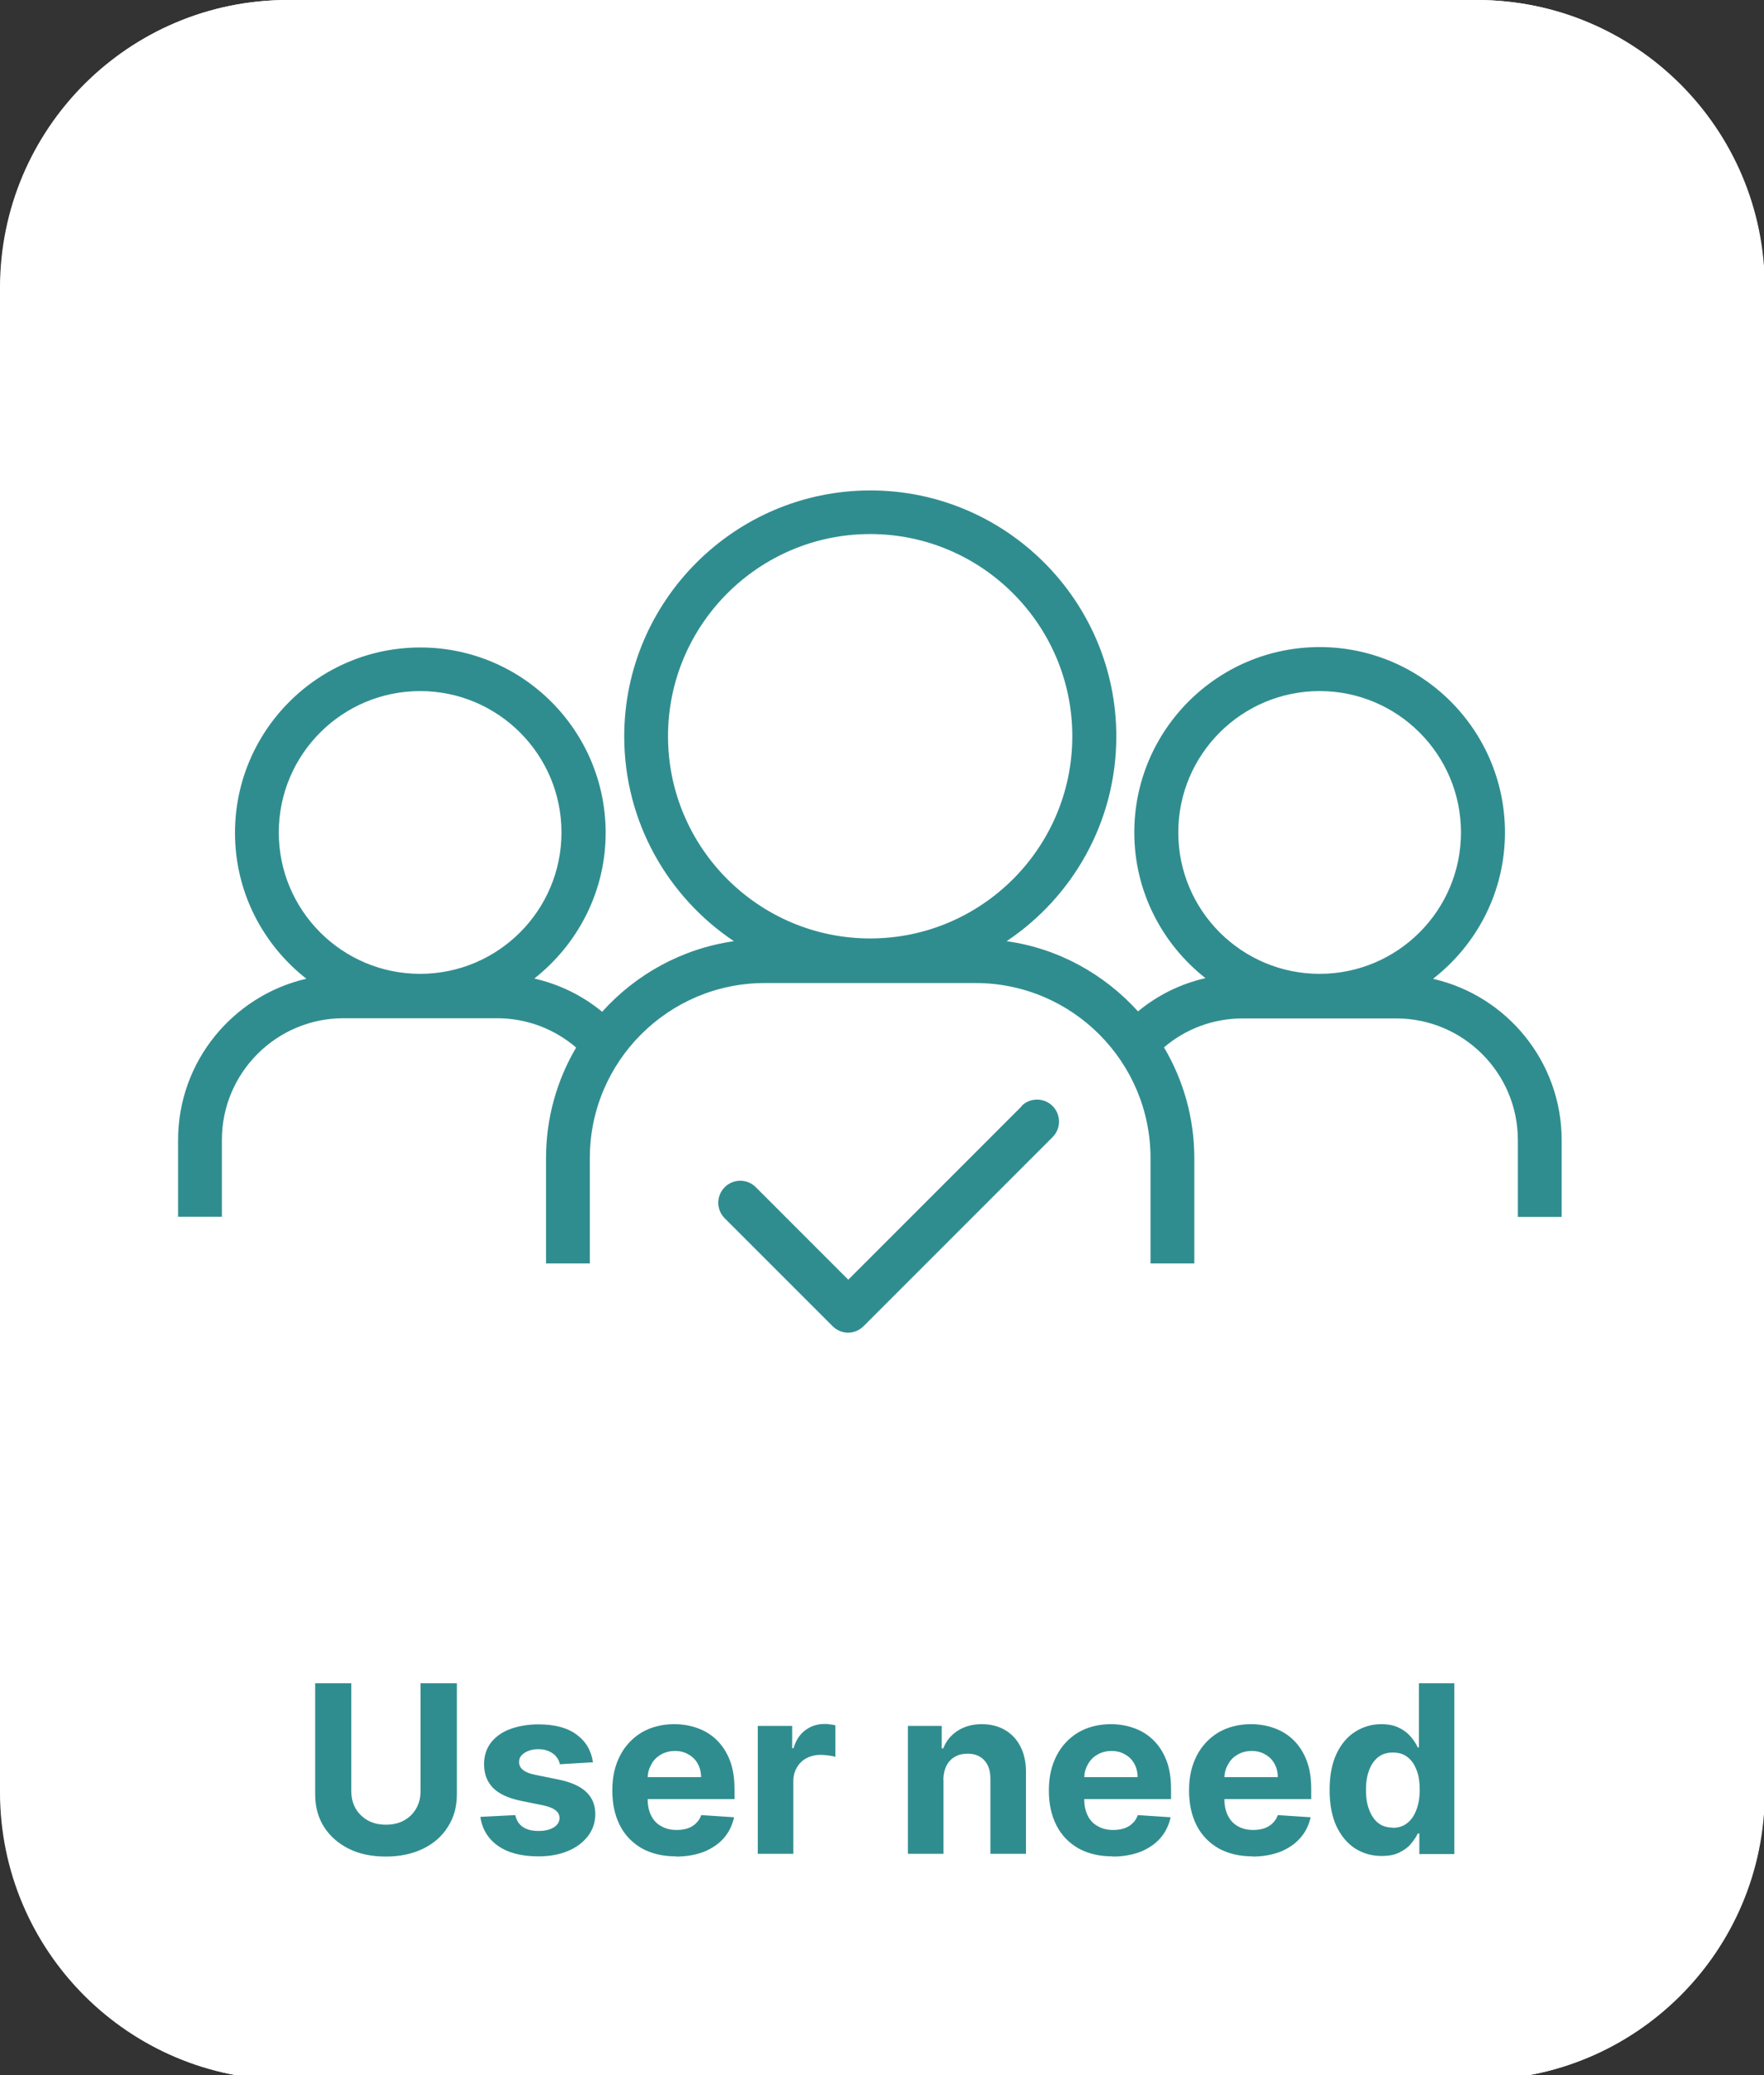
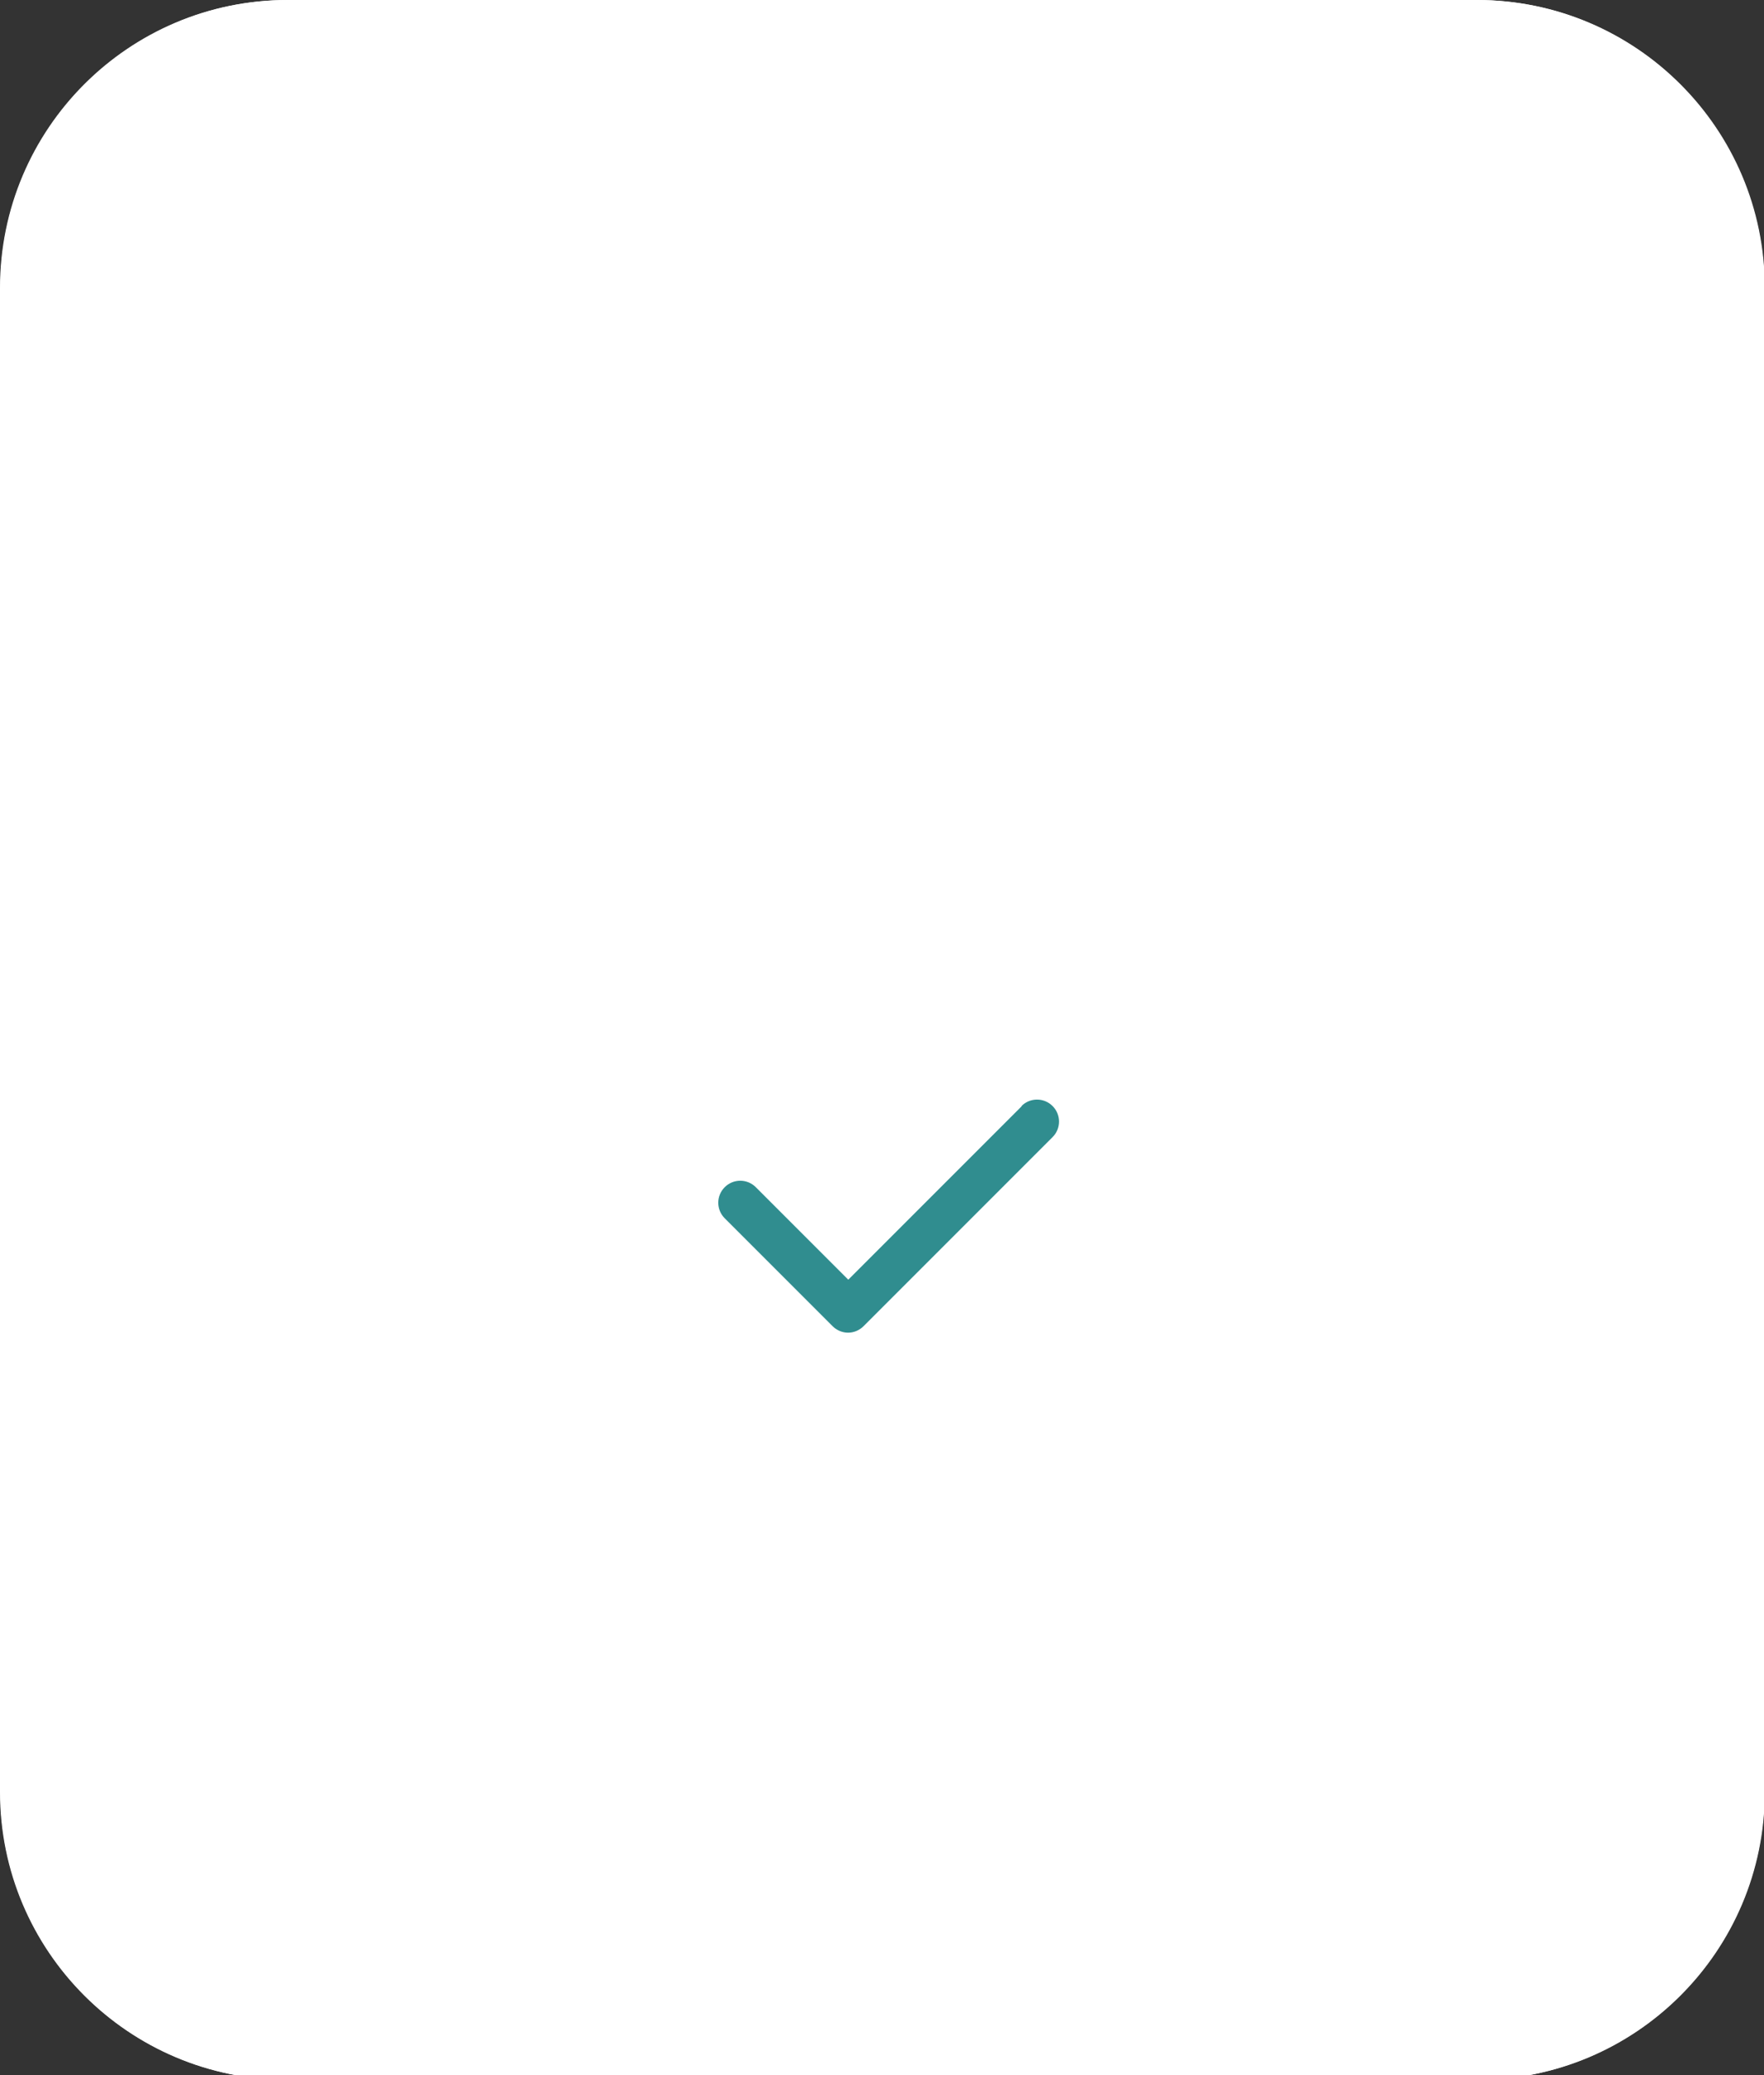
<svg xmlns="http://www.w3.org/2000/svg" id="Layer_1" width="90.23" height="106.12" viewBox="0 0 90.23 106.12">
  <rect x="0" y="0" width="90.23" height="106.12" fill="#333333" stroke="none" />
  <defs>
    <style>.cls-1{fill:#fff;}.cls-2{fill:#308d8f;}</style>
  </defs>
  <path class="cls-1" d="M75.52,0H14.71C6.58,0,0,6.59,0,14.72v76.92c0,8.13,6.59,14.72,14.72,14.72h60.81c8.13,0,14.72-6.59,14.72-14.72V14.72C90.24,6.59,83.65,0,75.52,0Z" />
  <path class="cls-1" d="M75.55,0H14.74C6.61,0,.02,6.59.02,14.72v76.92c0,8.13,6.59,14.72,14.72,14.72h60.81c8.13,0,14.72-6.59,14.72-14.72V14.72C90.27,6.59,83.68,0,75.55,0Z" />
-   <path class="cls-2" d="M21.52,86.08h1.85v5.67c0,.64-.15,1.19-.46,1.67-.3.48-.72.85-1.27,1.12-.54.26-1.17.4-1.9.4s-1.36-.13-1.9-.4c-.54-.27-.96-.64-1.27-1.12-.3-.48-.45-1.03-.45-1.67v-5.67h1.85v5.51c0,.33.07.63.22.89.15.26.36.46.62.61.27.15.58.22.93.22s.67-.07.93-.22c.27-.15.47-.35.62-.61.15-.26.22-.55.22-.89v-5.51ZM30.3,90.12l-1.66.1c-.03-.14-.09-.27-.18-.38-.09-.12-.22-.21-.37-.28-.15-.07-.33-.11-.54-.11-.28,0-.52.06-.71.18-.19.12-.29.27-.29.47,0,.16.06.29.19.4s.34.2.64.26l1.18.24c.64.13,1.11.34,1.42.63.31.29.47.67.47,1.14,0,.43-.13.8-.38,1.13-.25.32-.59.58-1.03.76-.43.18-.94.27-1.5.27-.87,0-1.56-.18-2.07-.54-.51-.36-.81-.86-.9-1.48l1.79-.09c.05.26.18.47.39.61.21.14.47.2.8.2s.57-.06.77-.18c.2-.12.3-.29.3-.48,0-.16-.07-.3-.21-.4-.14-.11-.35-.19-.63-.25l-1.13-.23c-.64-.13-1.12-.35-1.43-.66-.31-.32-.46-.72-.46-1.21,0-.42.11-.78.34-1.09.23-.3.55-.54.97-.7.42-.16.91-.25,1.47-.25.83,0,1.48.17,1.95.52.48.35.76.83.84,1.43ZM34.57,94.93c-.67,0-1.25-.14-1.74-.41-.48-.28-.86-.66-1.12-1.17-.26-.51-.39-1.1-.39-1.79s.13-1.26.39-1.77c.26-.51.63-.9,1.1-1.19.48-.28,1.04-.43,1.68-.43.43,0,.83.07,1.21.21.38.14.7.34.98.62.28.28.5.62.66,1.04.16.42.23.9.23,1.46v.5h-5.53v-1.12h3.82c0-.26-.06-.49-.17-.69-.11-.2-.27-.36-.47-.47-.2-.12-.43-.18-.69-.18s-.52.06-.73.19c-.21.12-.38.29-.49.51-.12.21-.18.44-.18.7v1.07c0,.32.06.6.18.84.12.24.29.42.52.54.22.13.48.19.79.19.2,0,.39-.03.55-.08.17-.06.31-.14.43-.26.12-.11.21-.25.27-.42l1.68.11c-.09.4-.26.76-.52,1.06-.26.3-.6.53-1.01.7-.41.16-.89.25-1.43.25ZM38.76,94.8v-6.54h1.76v1.14h.07c.12-.41.32-.71.6-.92.28-.21.61-.32.97-.32.09,0,.19,0,.29.02.11.01.2.03.28.05v1.61c-.09-.03-.2-.05-.35-.07-.15-.02-.29-.03-.41-.03-.27,0-.51.06-.72.17-.21.11-.37.27-.49.48-.12.2-.18.44-.18.71v3.7h-1.82ZM48.26,91.02v3.78h-1.82v-6.54h1.73v1.15h.08c.14-.38.39-.68.73-.9.34-.22.75-.34,1.24-.34.45,0,.85.1,1.19.3.34.2.6.48.79.85.19.37.28.8.28,1.31v4.17h-1.82v-3.84c0-.4-.1-.71-.31-.94-.21-.23-.49-.34-.86-.34-.24,0-.46.05-.65.16-.18.1-.33.26-.43.46-.1.2-.15.44-.16.72ZM56.9,94.93c-.67,0-1.25-.14-1.74-.41-.48-.28-.86-.66-1.12-1.17-.26-.51-.39-1.1-.39-1.79s.13-1.26.39-1.77c.26-.51.63-.9,1.1-1.19.48-.28,1.04-.43,1.68-.43.43,0,.83.07,1.21.21.38.14.7.34.98.62.28.28.5.62.66,1.04.16.42.23.9.23,1.46v.5h-5.53v-1.12h3.82c0-.26-.06-.49-.17-.69-.11-.2-.27-.36-.47-.47-.2-.12-.43-.18-.69-.18s-.52.06-.73.19c-.21.12-.38.29-.49.51-.12.21-.18.44-.18.7v1.07c0,.32.06.6.18.84.12.24.29.42.52.54.22.13.48.19.79.19.2,0,.39-.03.55-.08.17-.06.31-.14.43-.26.12-.11.21-.25.27-.42l1.68.11c-.09.4-.26.76-.52,1.06-.26.3-.6.53-1.01.7-.41.16-.89.25-1.43.25ZM64.07,94.93c-.67,0-1.25-.14-1.74-.41-.48-.28-.86-.66-1.12-1.17-.26-.51-.39-1.1-.39-1.79s.13-1.26.39-1.77c.26-.51.63-.9,1.1-1.19.48-.28,1.04-.43,1.68-.43.43,0,.83.07,1.21.21.38.14.7.34.98.62.28.28.5.62.66,1.04.16.42.23.9.23,1.46v.5h-5.53v-1.12h3.82c0-.26-.06-.49-.17-.69-.11-.2-.27-.36-.47-.47-.2-.12-.43-.18-.69-.18s-.52.06-.73.19c-.21.12-.38.29-.49.51-.12.21-.18.44-.18.7v1.07c0,.32.06.6.18.84.12.24.29.42.51.54.22.13.49.19.79.19.2,0,.39-.03.55-.08.17-.06.31-.14.43-.26.12-.11.21-.25.27-.42l1.68.11c-.09.4-.26.76-.53,1.06-.26.3-.6.53-1.01.7-.41.16-.89.25-1.43.25ZM70.67,94.91c-.5,0-.95-.13-1.35-.38-.4-.26-.72-.64-.96-1.14-.23-.5-.35-1.12-.35-1.85s.12-1.37.36-1.87c.24-.5.56-.87.96-1.12.4-.25.84-.38,1.32-.38.37,0,.67.06.92.19.25.12.45.28.6.46.15.18.27.36.35.54h.06v-3.28h1.81v8.73h-1.79v-1.05h-.08c-.08.18-.21.36-.36.54-.15.18-.35.32-.6.44-.24.12-.54.17-.89.17ZM71.24,93.47c.29,0,.54-.08.74-.24.21-.16.36-.39.47-.68.11-.29.17-.63.17-1.02s-.05-.73-.16-1.01c-.11-.29-.26-.51-.47-.67-.2-.16-.45-.23-.75-.23s-.55.08-.75.24c-.2.16-.36.39-.46.67-.11.29-.16.62-.16,1s.05.72.16,1.01c.11.29.26.52.46.68.2.16.46.24.75.24Z" />
-   <path class="cls-2" d="M73.33,50.03c2.22-1.74,3.65-4.43,3.65-7.46,0-5.23-4.25-9.48-9.48-9.48s-9.48,4.25-9.48,9.48c0,3.02,1.43,5.71,3.64,7.45-1.27.29-2.45.87-3.45,1.7-1.72-1.9-4.07-3.22-6.72-3.59,3.38-2.26,5.61-6.11,5.61-10.47,0-6.94-5.65-12.58-12.58-12.58s-12.59,5.65-12.59,12.58c0,4.36,2.23,8.21,5.61,10.47-2.66.38-5.02,1.7-6.74,3.61-1.02-.84-2.2-1.41-3.47-1.7,2.21-1.74,3.65-4.43,3.65-7.45,0-5.23-4.25-9.48-9.48-9.48s-9.48,4.25-9.48,9.48c0,3.03,1.43,5.72,3.65,7.46-3.75.87-6.56,4.23-6.56,8.24v3.93h2.24v-3.93c0-3.43,2.79-6.22,6.22-6.22h7.85c1.5,0,2.92.53,4.05,1.5-.98,1.66-1.54,3.59-1.54,5.65v5.39h2.24v-5.39c0-4.94,4.02-8.95,8.95-8.95h10.78c4.94,0,8.95,4.02,8.95,8.95v5.39h2.24v-5.39c0-2.07-.57-4-1.55-5.66,1.11-.95,2.52-1.48,4.03-1.48h7.85c3.43,0,6.22,2.79,6.22,6.22v3.93h2.24v-3.93c0-4.01-2.81-7.38-6.56-8.24v-.03ZM14.26,42.57c0-3.99,3.24-7.23,7.23-7.23s7.23,3.24,7.23,7.23-3.24,7.23-7.23,7.23-7.23-3.24-7.23-7.23ZM34.17,37.65c0-5.7,4.64-10.34,10.34-10.34s10.34,4.64,10.34,10.34-4.64,10.34-10.34,10.34-10.34-4.64-10.34-10.34ZM60.27,42.57c0-3.99,3.24-7.23,7.23-7.23s7.23,3.24,7.23,7.23-3.24,7.23-7.23,7.23-7.23-3.24-7.23-7.23Z" />
  <path class="cls-2" d="M52.26,56.57l-8.87,8.87-4.73-4.73c-.44-.44-1.15-.44-1.59,0-.44.44-.44,1.15,0,1.59l5.52,5.52c.21.21.5.33.79.33s.58-.12.79-.33l9.67-9.67c.44-.44.44-1.15,0-1.59-.44-.44-1.15-.44-1.59,0h0Z" />
</svg>